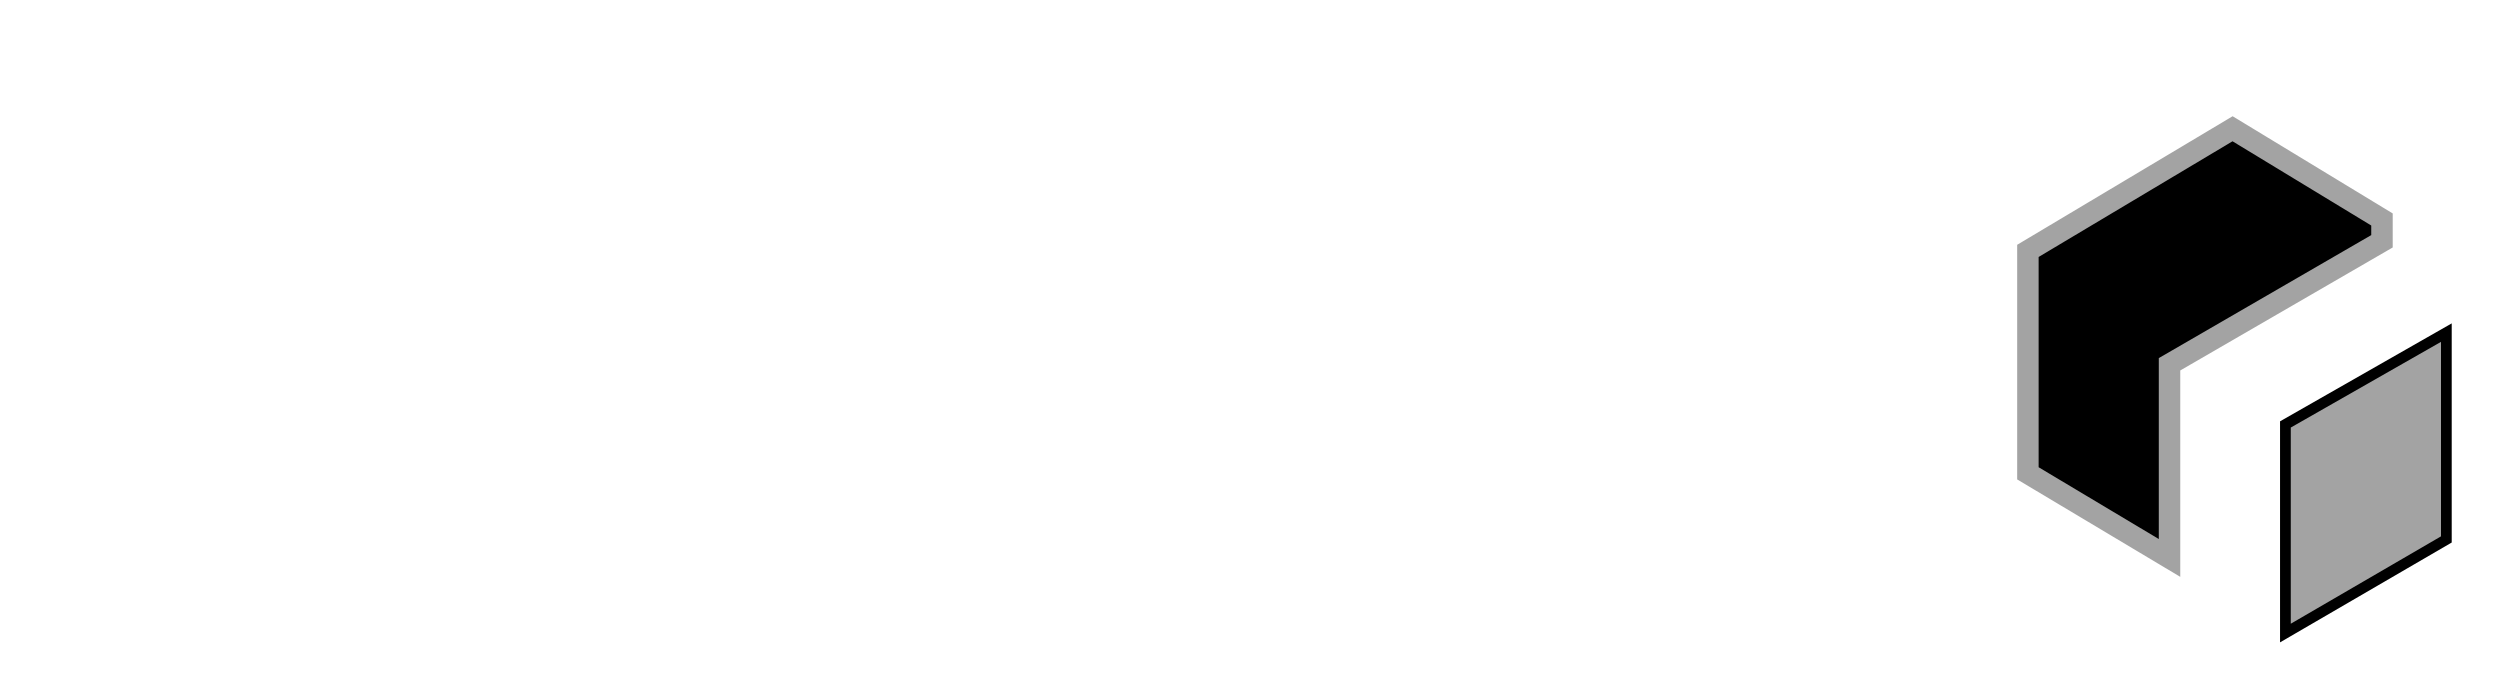
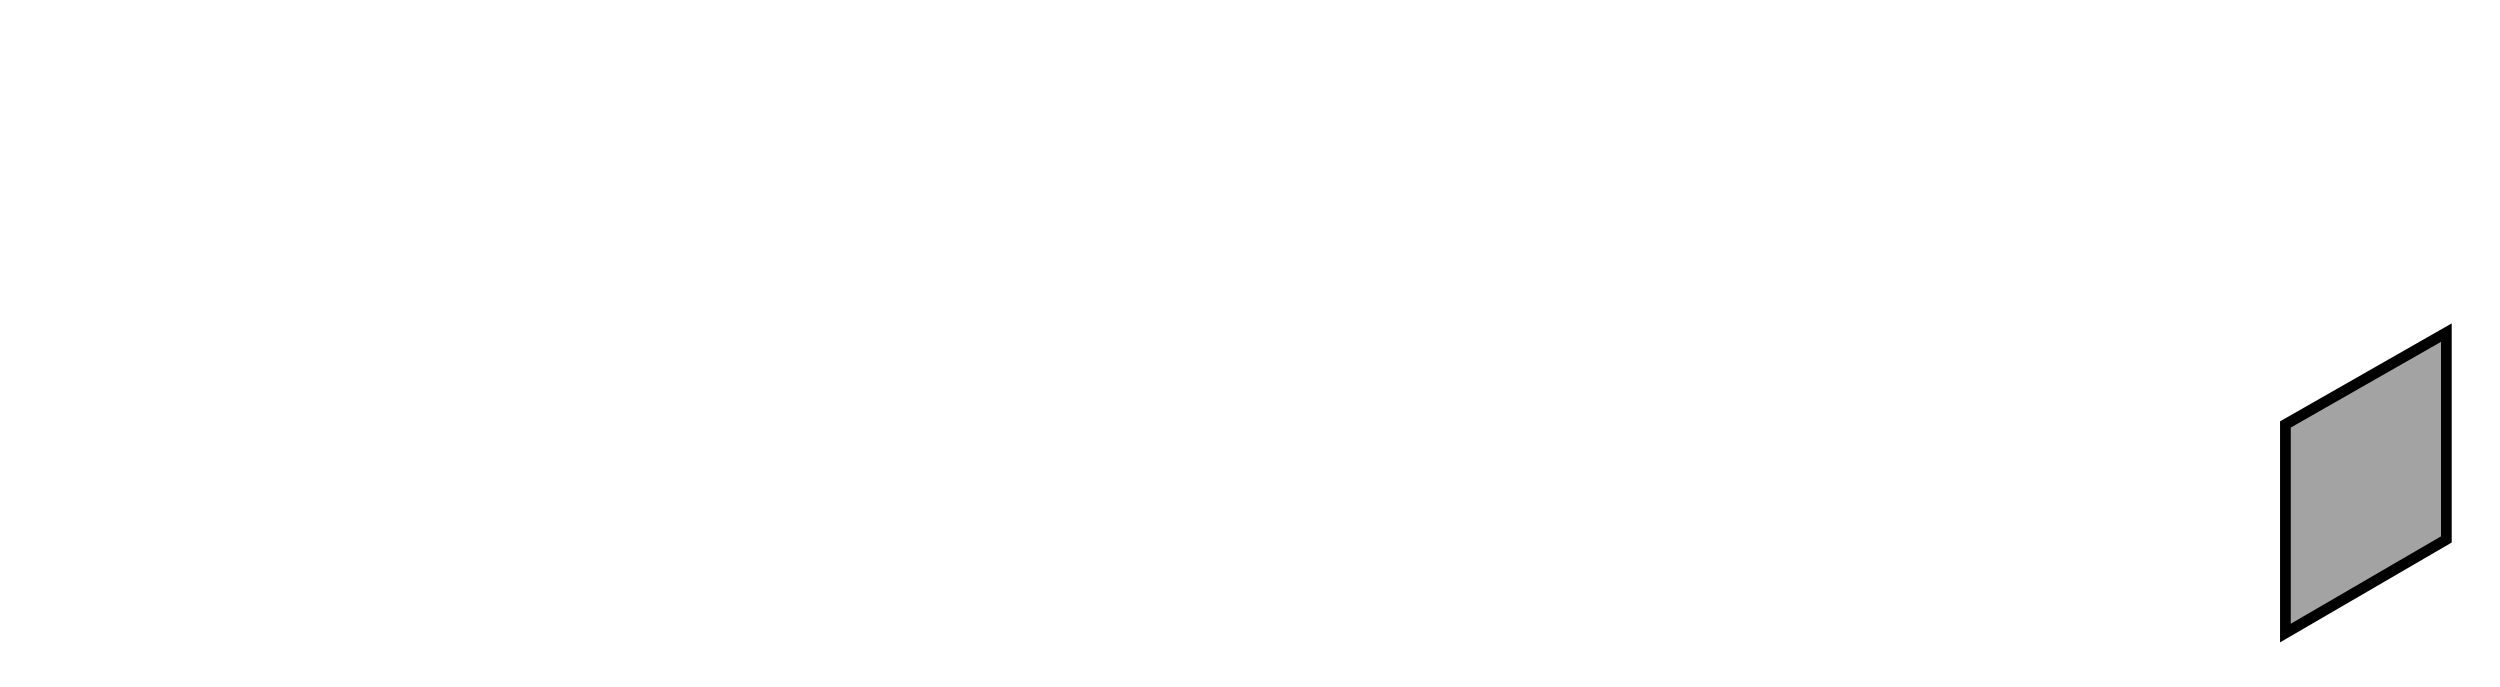
<svg xmlns="http://www.w3.org/2000/svg" width="233" height="64" viewBox="0 0 233 64" fill="none">
  <path d="M17.682 46.504C15.358 46.504 13.216 46.14 11.256 45.412C9.324 44.656 7.63 43.592 6.174 42.22C4.746 40.848 3.626 39.238 2.814 37.39C2.03 35.542 1.638 33.512 1.638 31.3C1.638 29.088 2.03 27.058 2.814 25.21C3.626 23.362 4.76 21.752 6.216 20.38C7.672 19.008 9.38 17.958 11.34 17.23C13.3 16.474 15.456 16.096 17.808 16.096C20.412 16.096 22.75 16.53 24.822 17.398C26.922 18.266 28.686 19.526 30.114 21.178L25.746 25.21C24.682 24.09 23.52 23.264 22.26 22.732C21 22.172 19.628 21.892 18.144 21.892C16.716 21.892 15.414 22.116 14.238 22.564C13.062 23.012 12.04 23.656 11.172 24.496C10.332 25.336 9.674 26.33 9.198 27.478C8.75 28.626 8.526 29.9 8.526 31.3C8.526 32.672 8.75 33.932 9.198 35.08C9.674 36.228 10.332 37.236 11.172 38.104C12.04 38.944 13.048 39.588 14.196 40.036C15.372 40.484 16.66 40.708 18.06 40.708C19.404 40.708 20.706 40.498 21.966 40.078C23.254 39.63 24.5 38.888 25.704 37.852L29.568 42.766C27.972 43.97 26.11 44.894 23.982 45.538C21.882 46.182 19.782 46.504 17.682 46.504ZM23.352 41.884V30.838H29.568V42.766L23.352 41.884ZM35.888 46V16.6H48.614C51.246 16.6 53.514 17.034 55.418 17.902C57.322 18.742 58.792 19.96 59.828 21.556C60.864 23.152 61.382 25.056 61.382 27.268C61.382 29.452 60.864 31.342 59.828 32.938C58.792 34.506 57.322 35.71 55.418 36.55C53.514 37.39 51.246 37.81 48.614 37.81H39.668L42.692 34.828V46H35.888ZM54.578 46L47.228 35.332H54.494L61.928 46H54.578ZM42.692 35.584L39.668 32.392H48.236C50.336 32.392 51.904 31.944 52.94 31.048C53.976 30.124 54.494 28.864 54.494 27.268C54.494 25.644 53.976 24.384 52.94 23.488C51.904 22.592 50.336 22.144 48.236 22.144H39.668L42.692 18.91V35.584ZM62.909 46L76.013 16.6H82.733L95.879 46H88.739L77.987 20.044H80.675L69.881 46H62.909ZM69.461 39.7L71.267 34.534H86.387L88.235 39.7H69.461ZM98.929 46V16.6H104.557L121.903 37.768H119.173V16.6H125.893V46H120.307L102.919 24.832H105.649V46H98.929ZM132.849 46V16.6H139.653V46H132.849ZM152.721 46V22.144H143.313V16.6H168.933V22.144H159.525V46H152.721Z" fill="white" />
  <g filter="url(#filter0_d_197_6)">
    <path d="M222 46.276L207 55V35.558L222 27V46.276Z" fill="#A3A3A3" />
    <path d="M222 46.276L207 55V35.558L222 27V46.276Z" stroke="black" />
  </g>
-   <path d="M202.2 33.951V52L189 44.114V23.382L208.076 12L222 20.455V22.488L202.2 33.951Z" fill="black" stroke="#A3A3A3" stroke-width="2" />
  <defs>
    <filter id="filter0_d_197_6" x="206.5" y="26.139" width="26" height="37.73" filterUnits="userSpaceOnUse" color-interpolation-filters="sRGB">
      <feFlood flood-opacity="0" result="BackgroundImageFix" />
      <feColorMatrix in="SourceAlpha" type="matrix" values="0 0 0 0 0 0 0 0 0 0 0 0 0 0 0 0 0 0 127 0" result="hardAlpha" />
      <feOffset dx="6" dy="4" />
      <feGaussianBlur stdDeviation="2" />
      <feComposite in2="hardAlpha" operator="out" />
      <feColorMatrix type="matrix" values="0 0 0 0 0 0 0 0 0 0 0 0 0 0 0 0 0 0 0.25 0" />
      <feBlend mode="normal" in2="BackgroundImageFix" result="effect1_dropShadow_197_6" />
      <feBlend mode="normal" in="SourceGraphic" in2="effect1_dropShadow_197_6" result="shape" />
    </filter>
  </defs>
</svg>